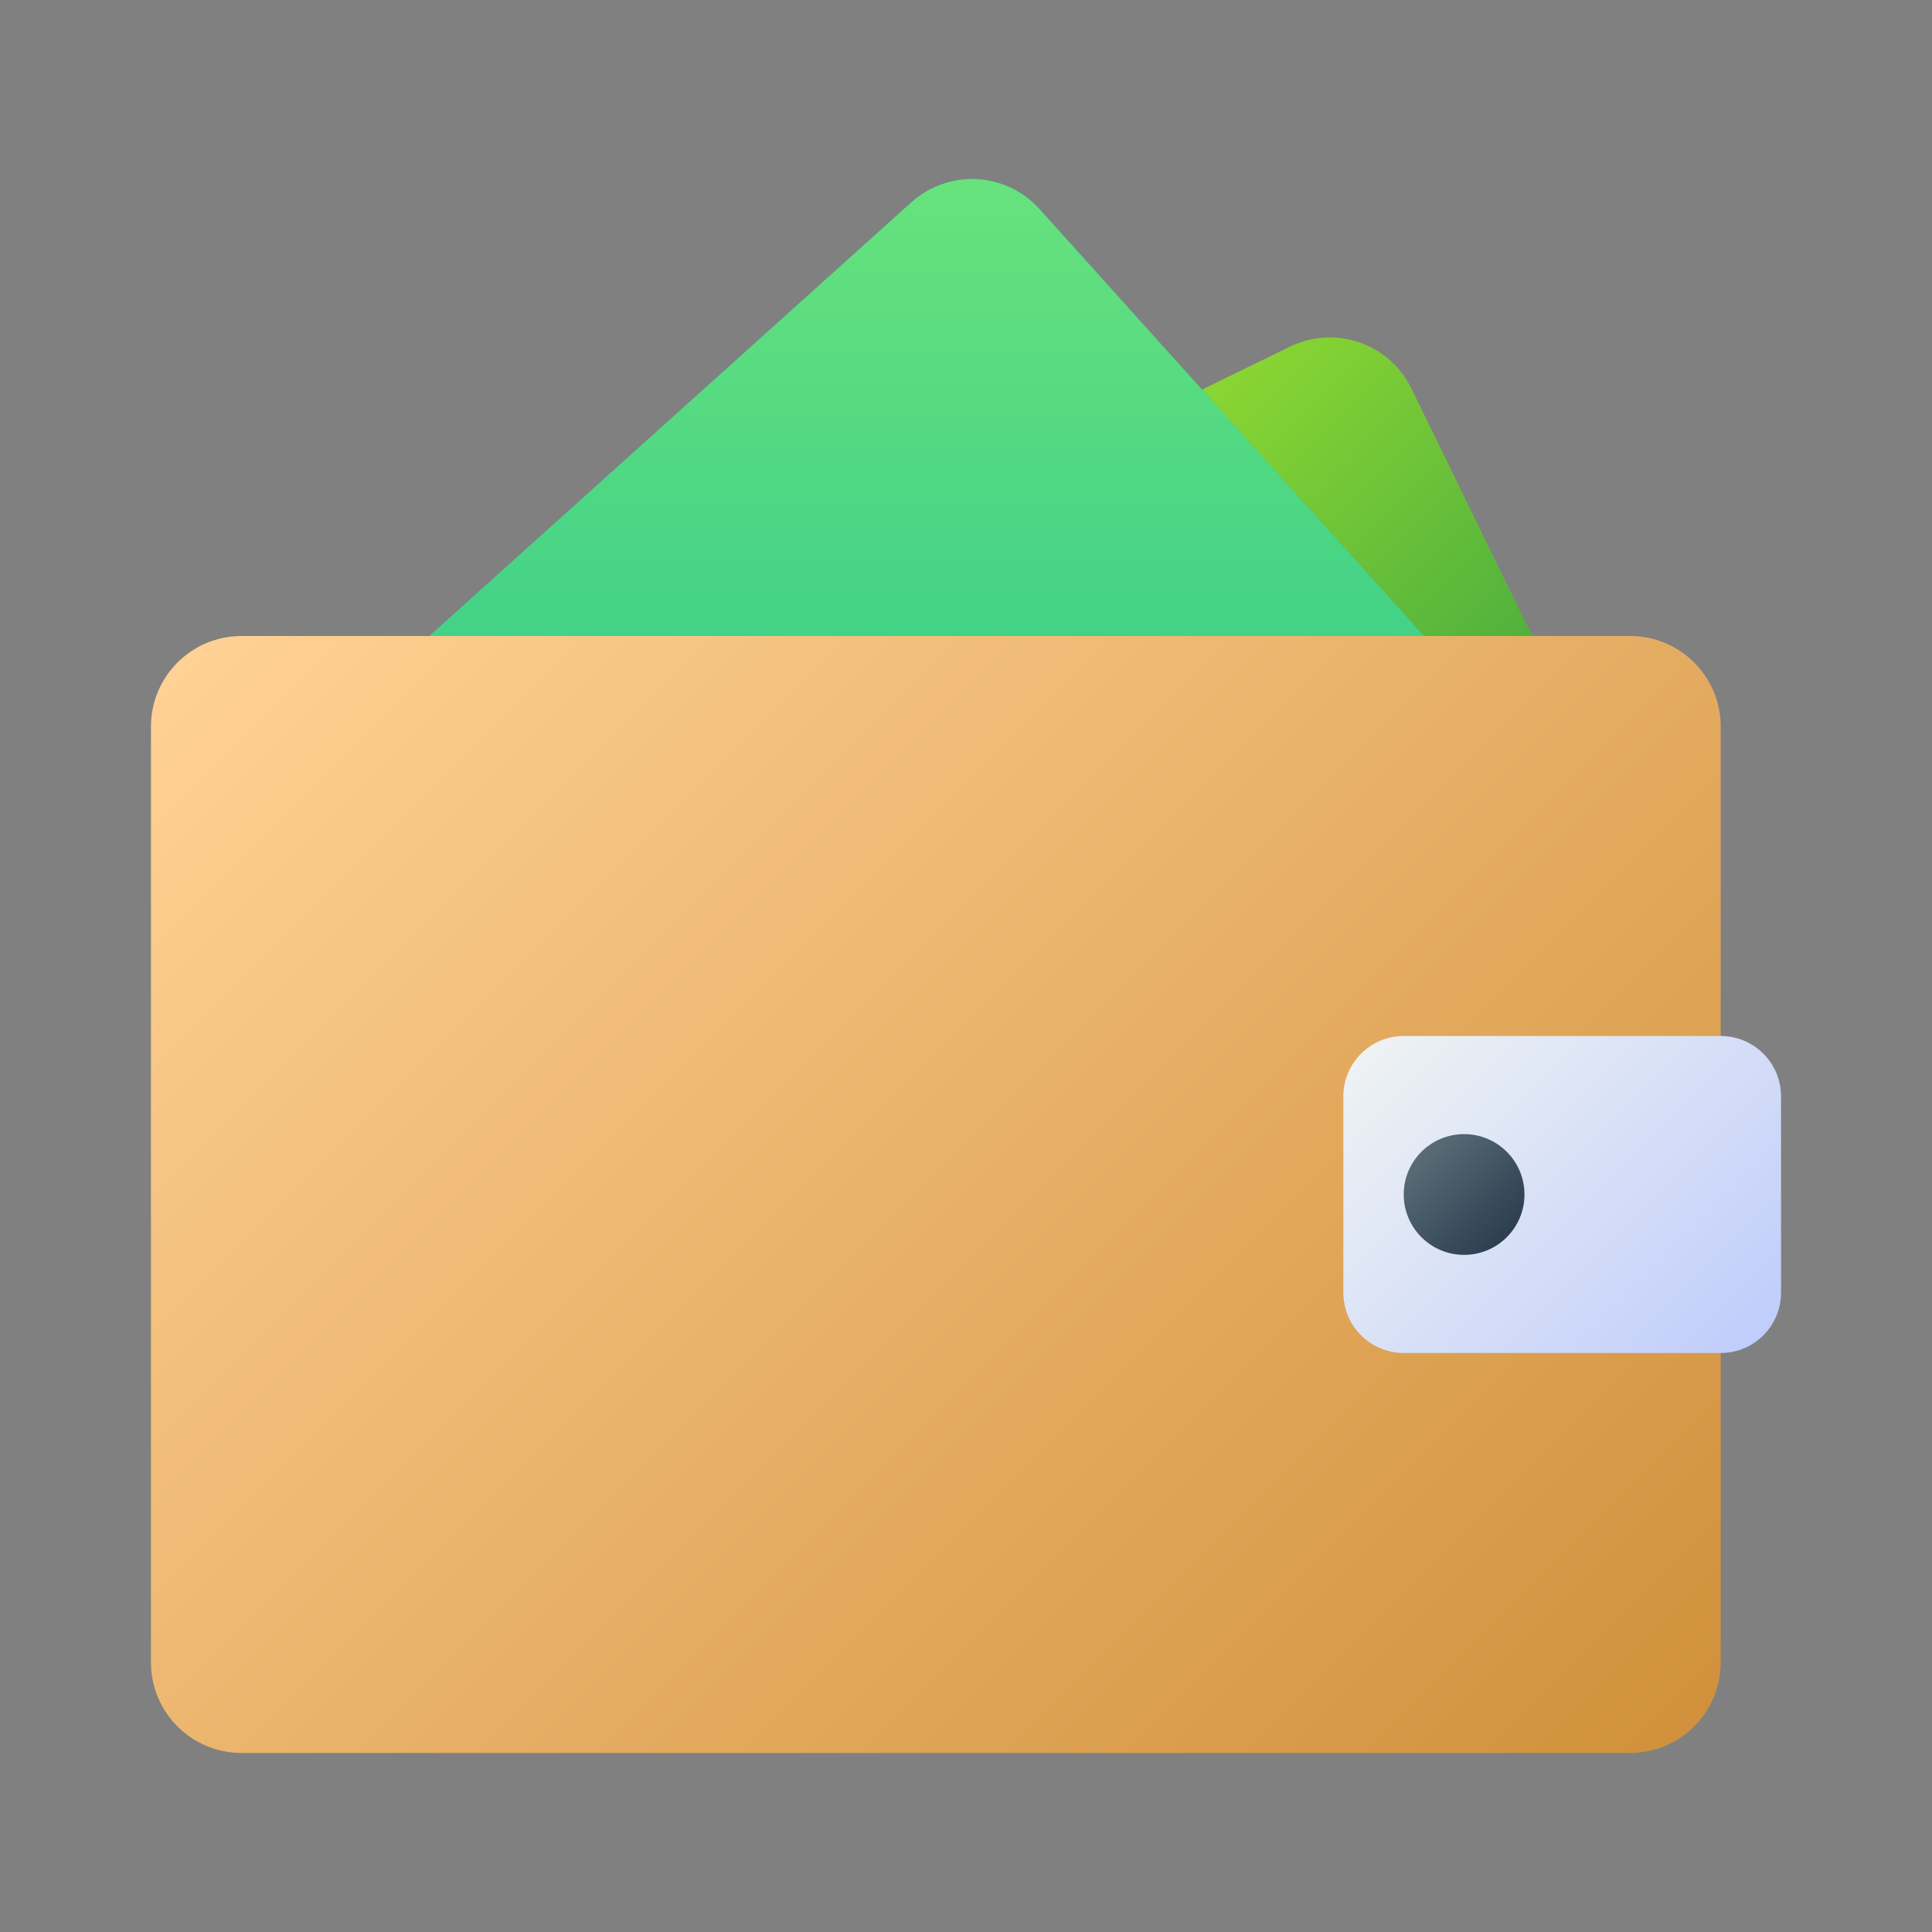
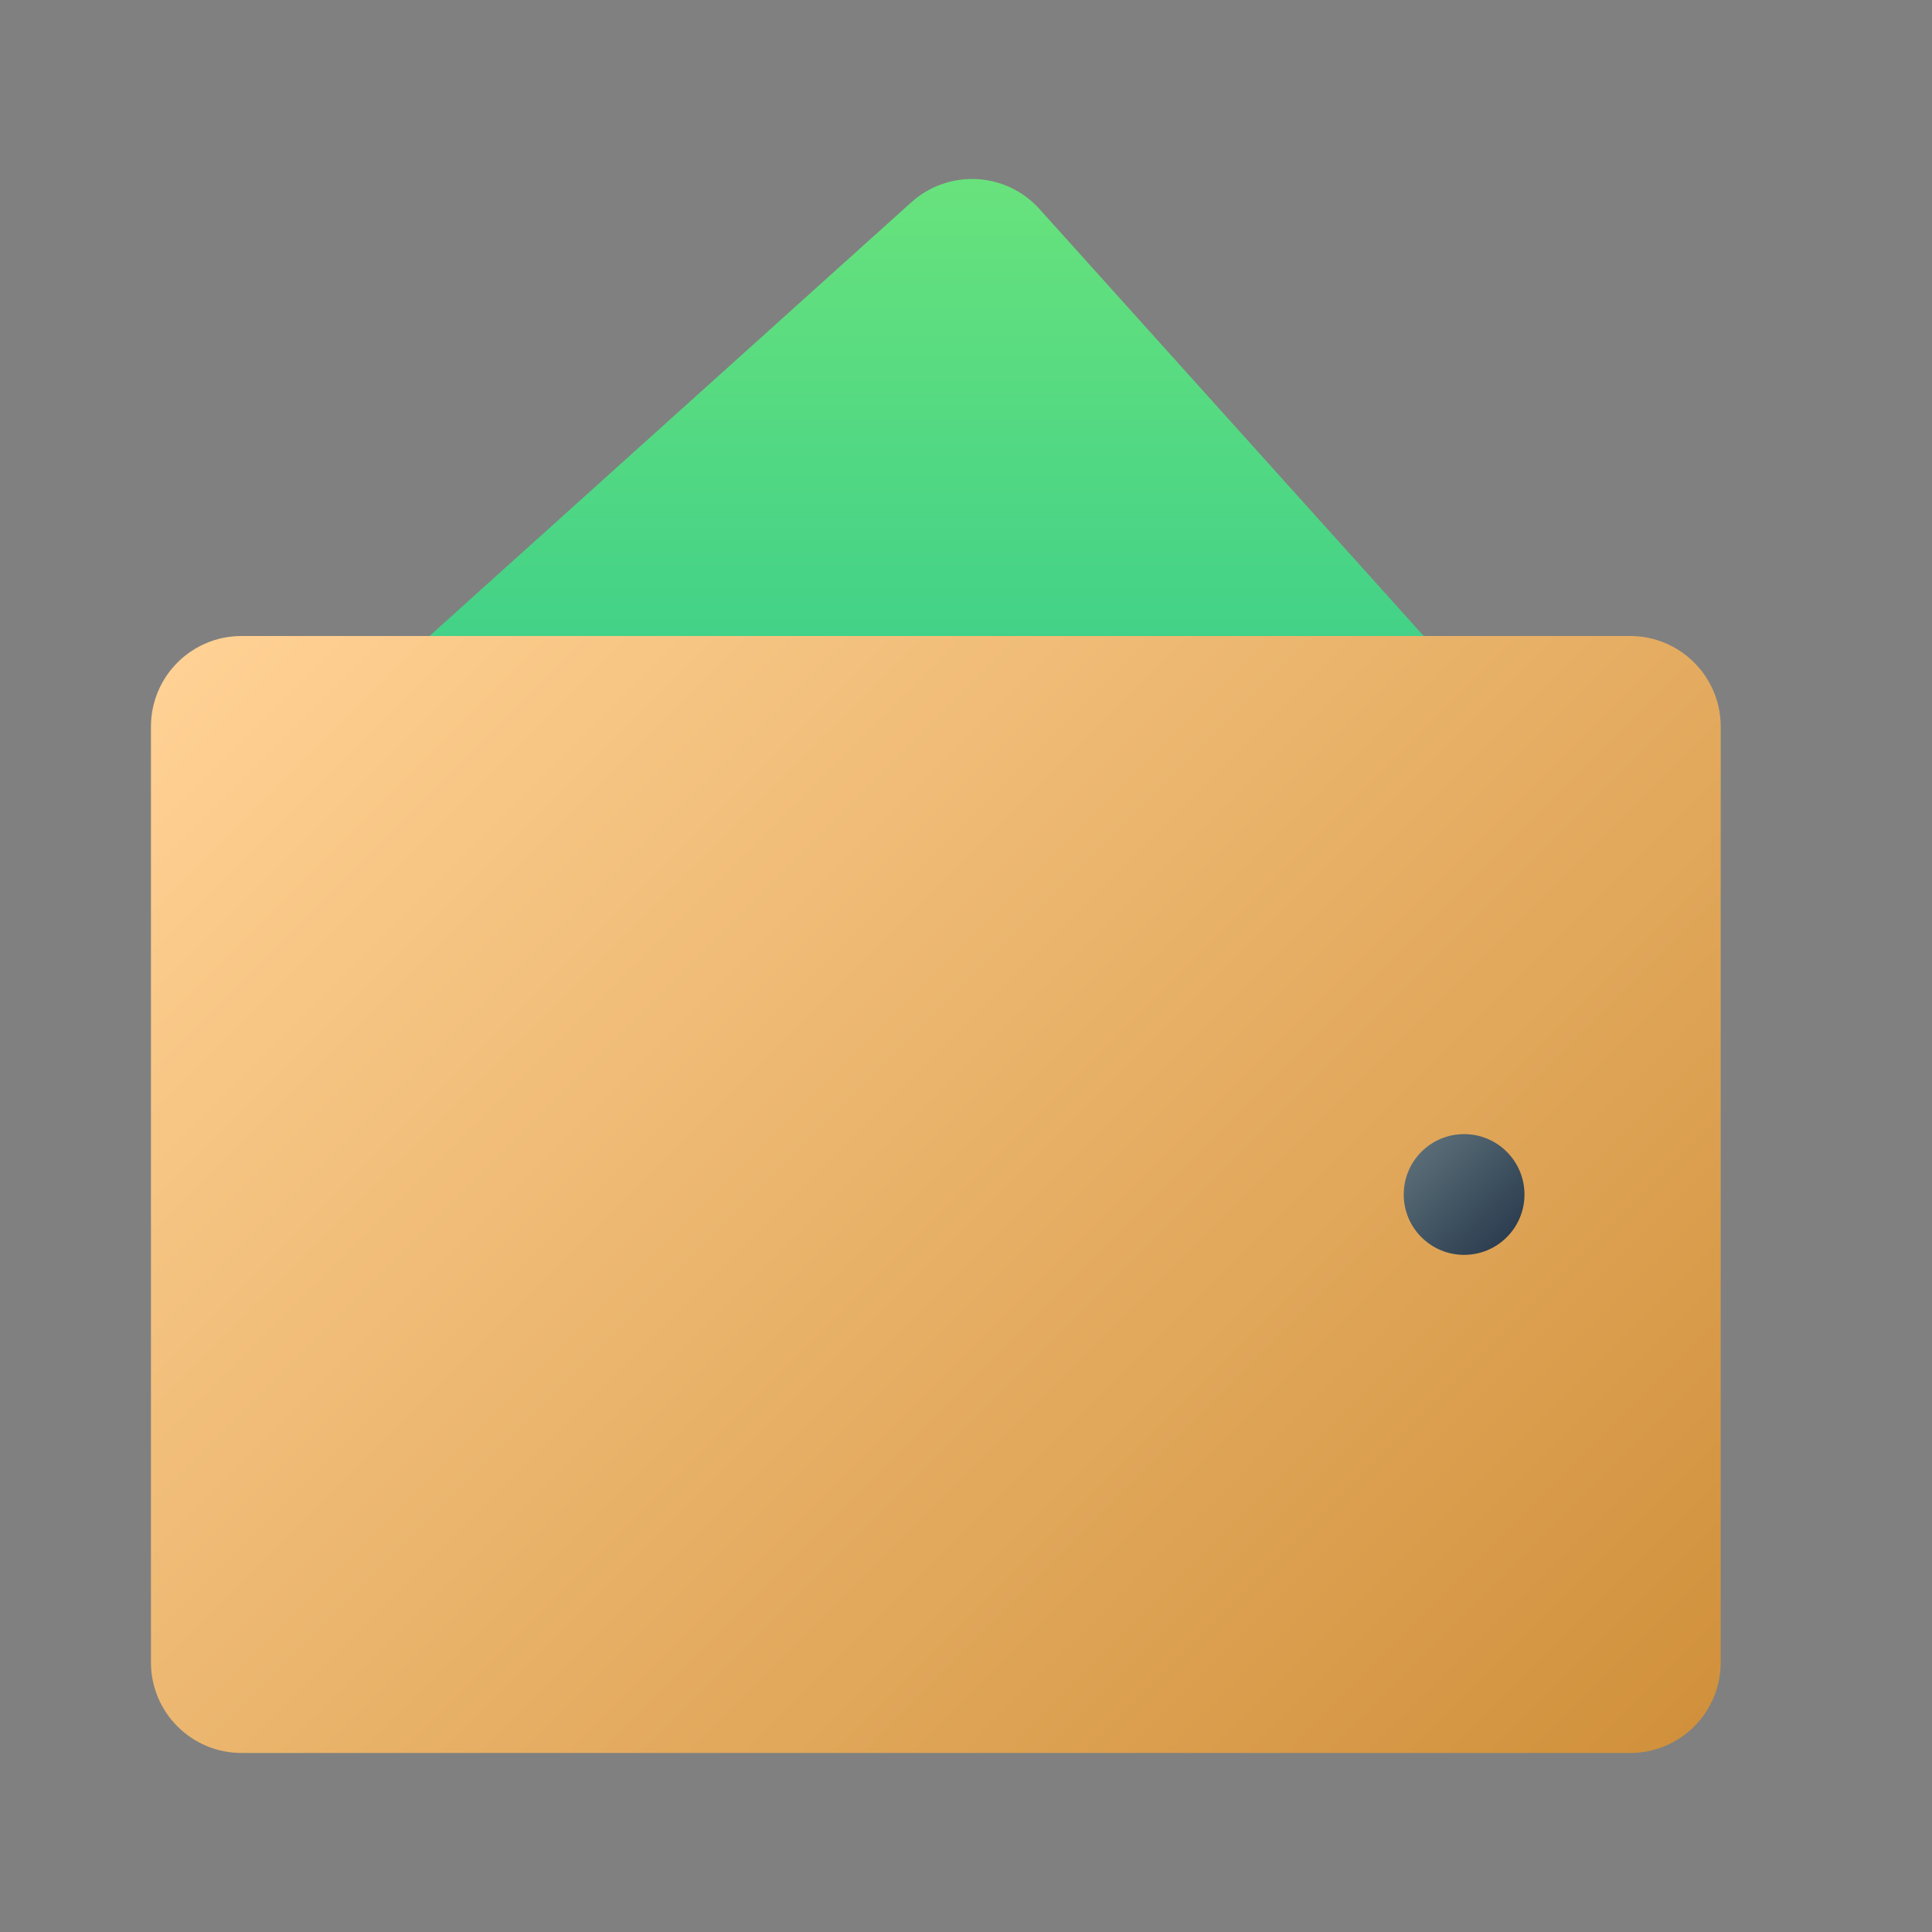
<svg xmlns="http://www.w3.org/2000/svg" width="60" height="60" viewBox="0 0 60 60" fill="none">
  <rect x="0" y="0" width="60" height="60" fill="#808080" stroke="none" />
-   <path d="M50.644 32.466L23.682 45.609C23.351 45.772 22.991 45.867 22.623 45.89C22.255 45.913 21.886 45.863 21.537 45.744C21.188 45.624 20.867 45.437 20.59 45.193C20.314 44.95 20.088 44.654 19.926 44.322L19.922 44.316L11.804 27.675C11.48 27.003 11.435 26.231 11.679 25.526C11.923 24.822 12.437 24.242 13.107 23.916L24.657 18.281L40.069 10.762C40.74 10.437 41.512 10.39 42.216 10.633C42.921 10.875 43.501 11.387 43.829 12.056L46.866 18.281L51.947 28.706C52.271 29.378 52.315 30.15 52.071 30.855C51.827 31.559 51.314 32.138 50.644 32.466Z" fill="url(#paint0_linear_610_16259)" />
-   <path d="M50.644 32.466L23.682 45.609C23.351 45.772 22.991 45.867 22.623 45.89C22.255 45.913 21.886 45.863 21.537 45.744C21.188 45.624 20.867 45.437 20.59 45.193C20.314 44.95 20.088 44.654 19.926 44.322L19.922 44.316L11.804 27.675C11.48 27.003 11.435 26.231 11.679 25.526C11.923 24.822 12.437 24.242 13.107 23.916L24.657 18.281H46.866L51.947 28.706C52.271 29.378 52.315 30.15 52.071 30.855C51.827 31.559 51.314 32.138 50.644 32.466Z" fill="url(#paint1_linear_610_16259)" />
-   <path d="M44.616 24.394L22.322 44.475C21.766 44.973 21.035 45.23 20.29 45.19C19.545 45.149 18.846 44.815 18.347 44.259L5.803 30.328C5.304 29.773 5.045 29.043 5.084 28.298C5.123 27.552 5.455 26.853 6.01 26.353L14.972 18.281L28.303 6.281C28.858 5.782 29.588 5.523 30.334 5.562C31.079 5.6 31.778 5.933 32.278 6.487L42.891 18.281L44.822 20.428C45.321 20.98 45.58 21.708 45.542 22.451C45.504 23.193 45.173 23.891 44.621 24.389L44.616 24.394Z" fill="url(#paint2_linear_610_16259)" />
  <path d="M44.616 24.394L22.322 44.475C21.766 44.973 21.035 45.23 20.29 45.19C19.545 45.149 18.846 44.815 18.347 44.259L5.803 30.328C5.304 29.773 5.045 29.043 5.084 28.298C5.123 27.552 5.455 26.853 6.01 26.353L14.972 18.281L28.303 6.281C28.858 5.782 29.588 5.523 30.334 5.562C31.079 5.6 31.778 5.933 32.278 6.487L42.891 18.281L44.822 20.428C45.321 20.98 45.58 21.708 45.542 22.451C45.504 23.193 45.173 23.891 44.621 24.389L44.616 24.394Z" fill="url(#paint3_linear_610_16259)" />
  <path d="M50.625 19.752H7.5C5.947 19.752 4.688 21.011 4.688 22.565V51.627C4.688 53.181 5.947 54.44 7.5 54.44H50.625C52.178 54.44 53.438 53.181 53.438 51.627V22.565C53.438 21.011 52.178 19.752 50.625 19.752Z" fill="url(#paint4_linear_610_16259)" />
-   <path d="M53.438 32.174H43.594C42.558 32.174 41.719 33.014 41.719 34.049V40.143C41.719 41.178 42.558 42.018 43.594 42.018H53.438C54.473 42.018 55.312 41.178 55.312 40.143V34.049C55.312 33.014 54.473 32.174 53.438 32.174Z" fill="url(#paint5_linear_610_16259)" />
  <path d="M45.469 38.971C46.504 38.971 47.344 38.132 47.344 37.096C47.344 36.06 46.504 35.221 45.469 35.221C44.433 35.221 43.594 36.06 43.594 37.096C43.594 38.132 44.433 38.971 45.469 38.971Z" fill="url(#paint6_linear_610_16259)" />
  <defs>
    <linearGradient id="paint0_linear_610_16259" x1="20.246" y1="16.558" x2="43.508" y2="39.819" gradientUnits="userSpaceOnUse">
      <stop stop-color="#A2E62E" />
      <stop offset="0.258" stop-color="#8CD732" />
      <stop offset="0.644" stop-color="#53B23D" />
      <stop offset="1" stop-color="#057449" />
    </linearGradient>
    <linearGradient id="paint1_linear_610_16259" x1="19.396" y1="17.408" x2="42.657" y2="40.671" gradientUnits="userSpaceOnUse">
      <stop stop-color="#A2E62E" />
      <stop offset="0.258" stop-color="#8CD732" />
      <stop offset="0.644" stop-color="#53B23D" />
      <stop offset="1" stop-color="#057449" />
    </linearGradient>
    <linearGradient id="paint2_linear_610_16259" x1="25.313" y1="45.194" x2="25.313" y2="5.558" gradientUnits="userSpaceOnUse">
      <stop offset="0.016" stop-color="#9CFFAC" />
      <stop offset="1" stop-color="#00B59C" />
    </linearGradient>
    <linearGradient id="paint3_linear_610_16259" x1="25.313" y1="45.194" x2="25.313" y2="5.558" gradientUnits="userSpaceOnUse">
      <stop stop-color="#00B59C" />
      <stop offset="1" stop-color="#68E27C" />
    </linearGradient>
    <linearGradient id="paint4_linear_610_16259" x1="9.027" y1="17.06" x2="49.098" y2="57.131" gradientUnits="userSpaceOnUse">
      <stop stop-color="#FFD194" />
      <stop offset="1" stop-color="#D1913C" />
    </linearGradient>
    <linearGradient id="paint5_linear_610_16259" x1="43.206" y1="31.786" x2="53.826" y2="42.406" gradientUnits="userSpaceOnUse">
      <stop stop-color="#EEF2F3" />
      <stop offset="1" stop-color="#C0CDFB" />
    </linearGradient>
    <linearGradient id="paint6_linear_610_16259" x1="44.143" y1="35.77" x2="46.794" y2="38.422" gradientUnits="userSpaceOnUse">
      <stop stop-color="#596C76" />
      <stop offset="1" stop-color="#2C3E50" />
    </linearGradient>
  </defs>
</svg>